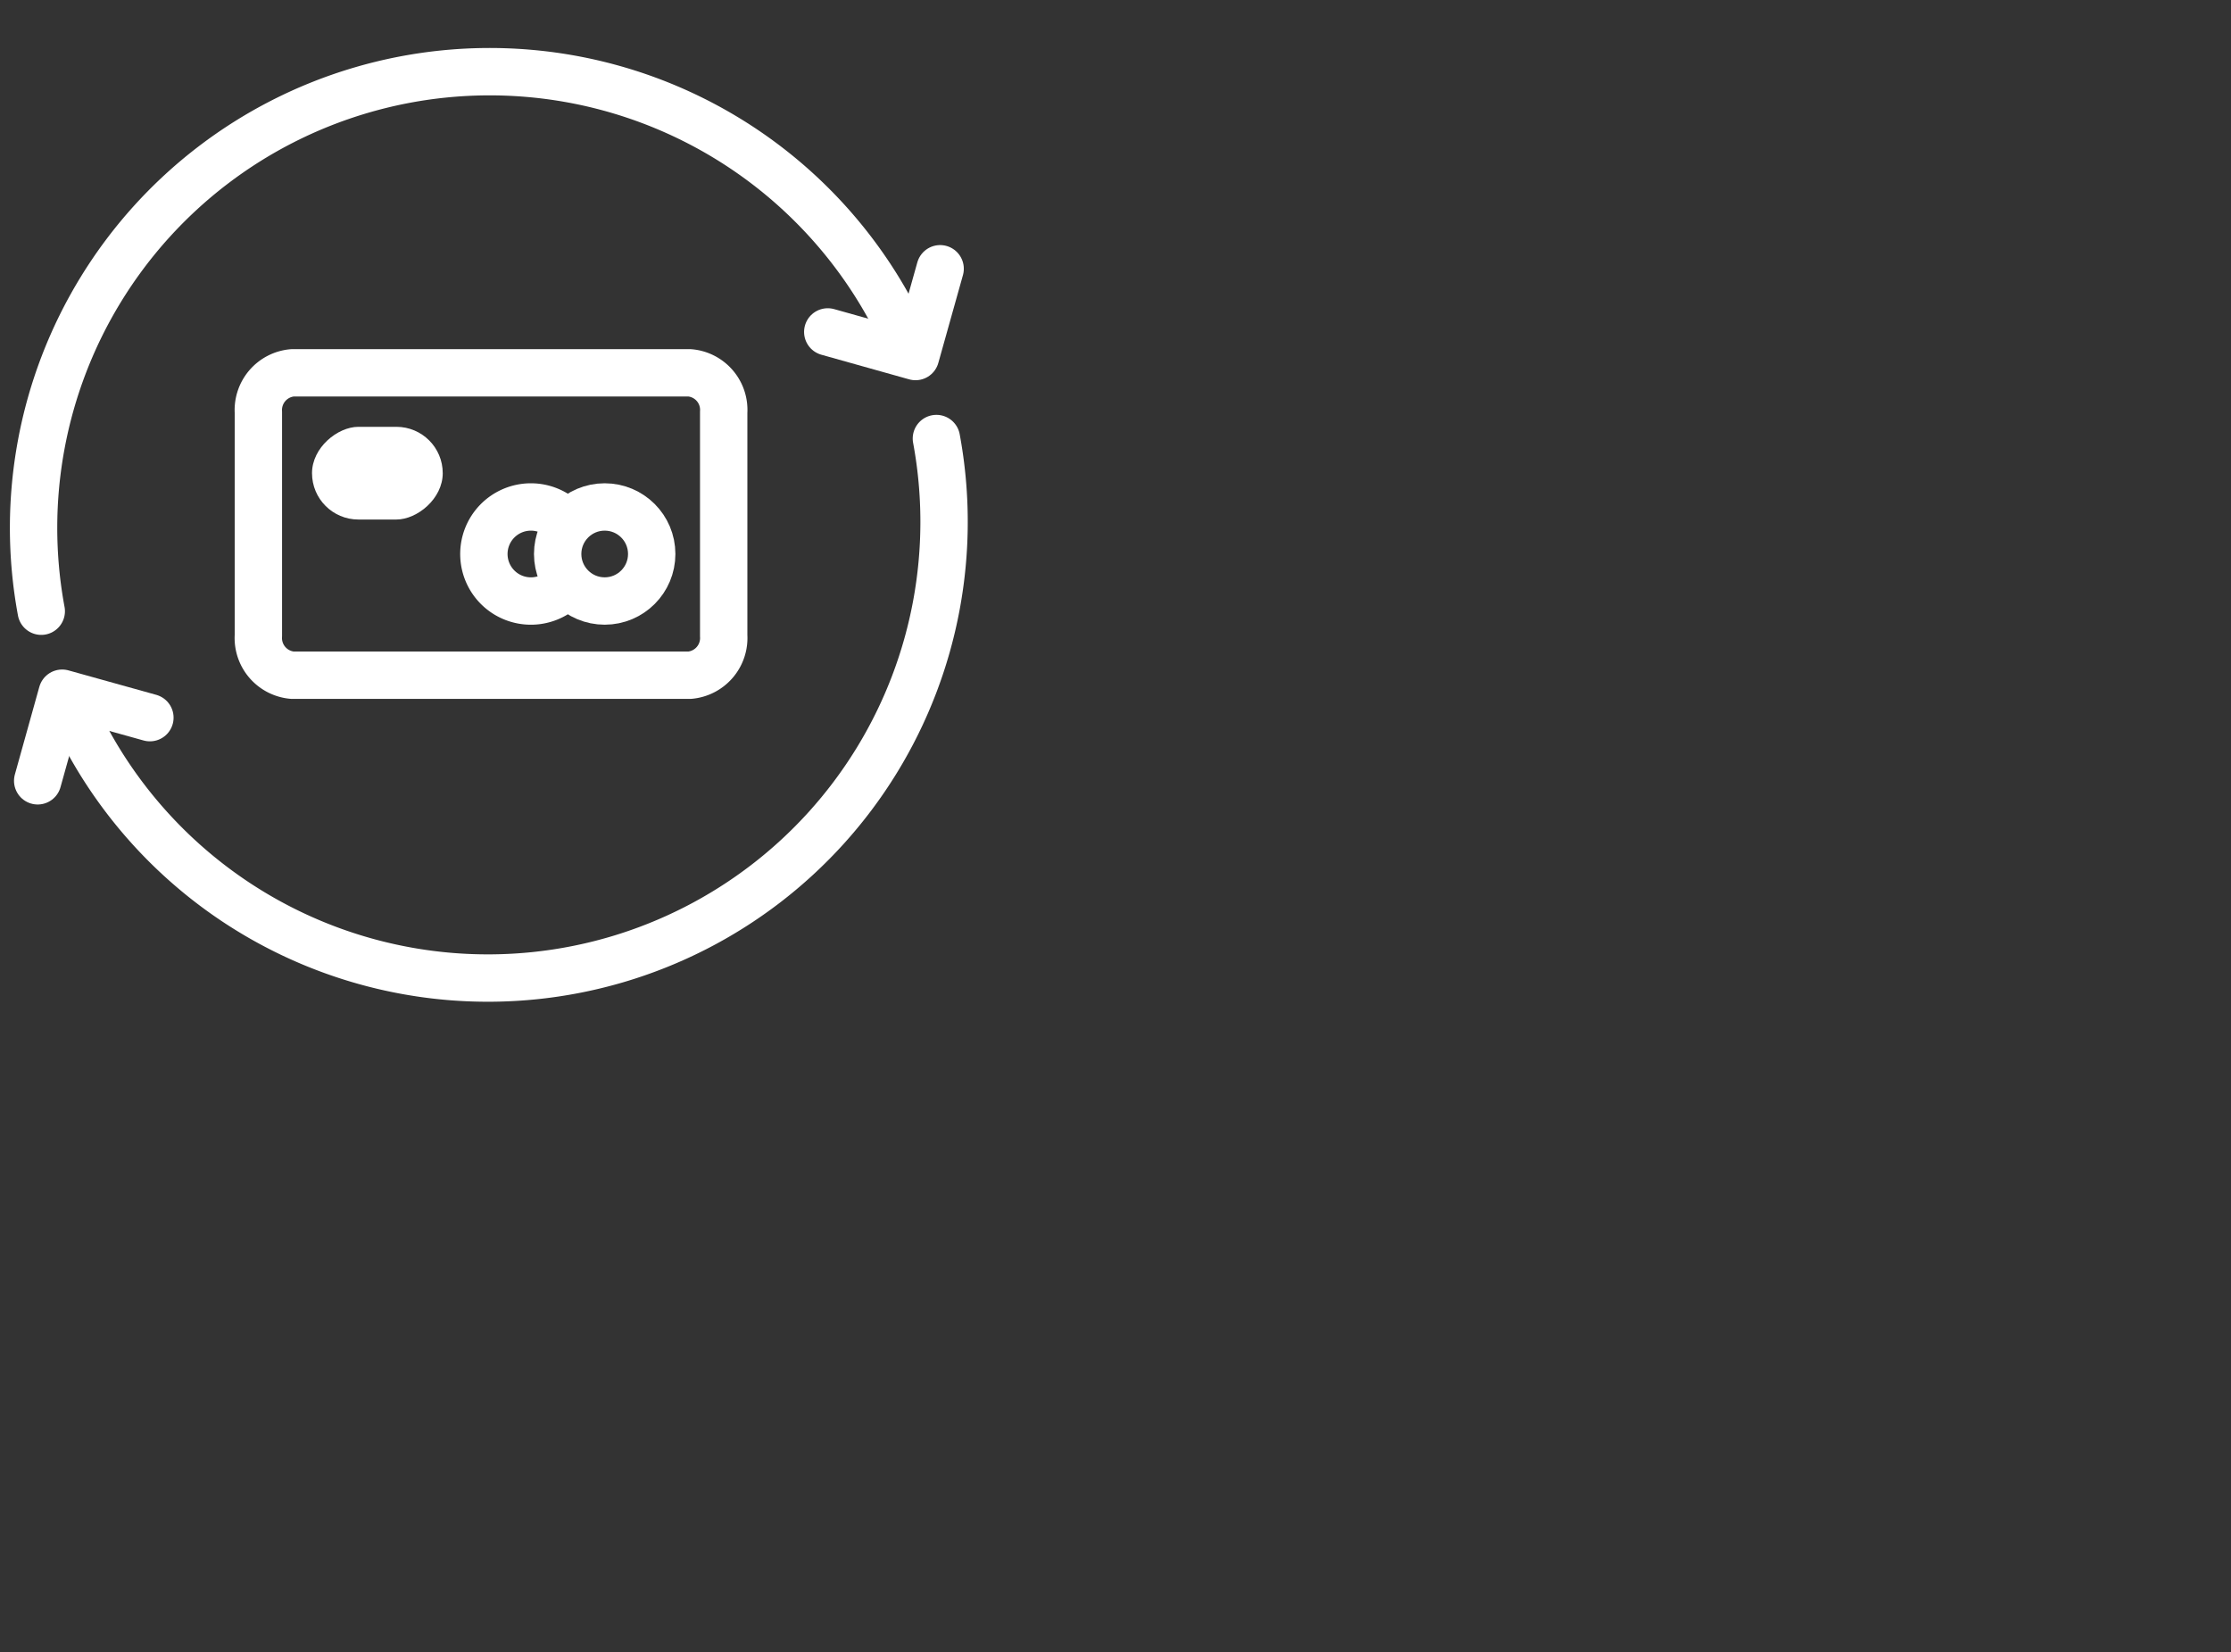
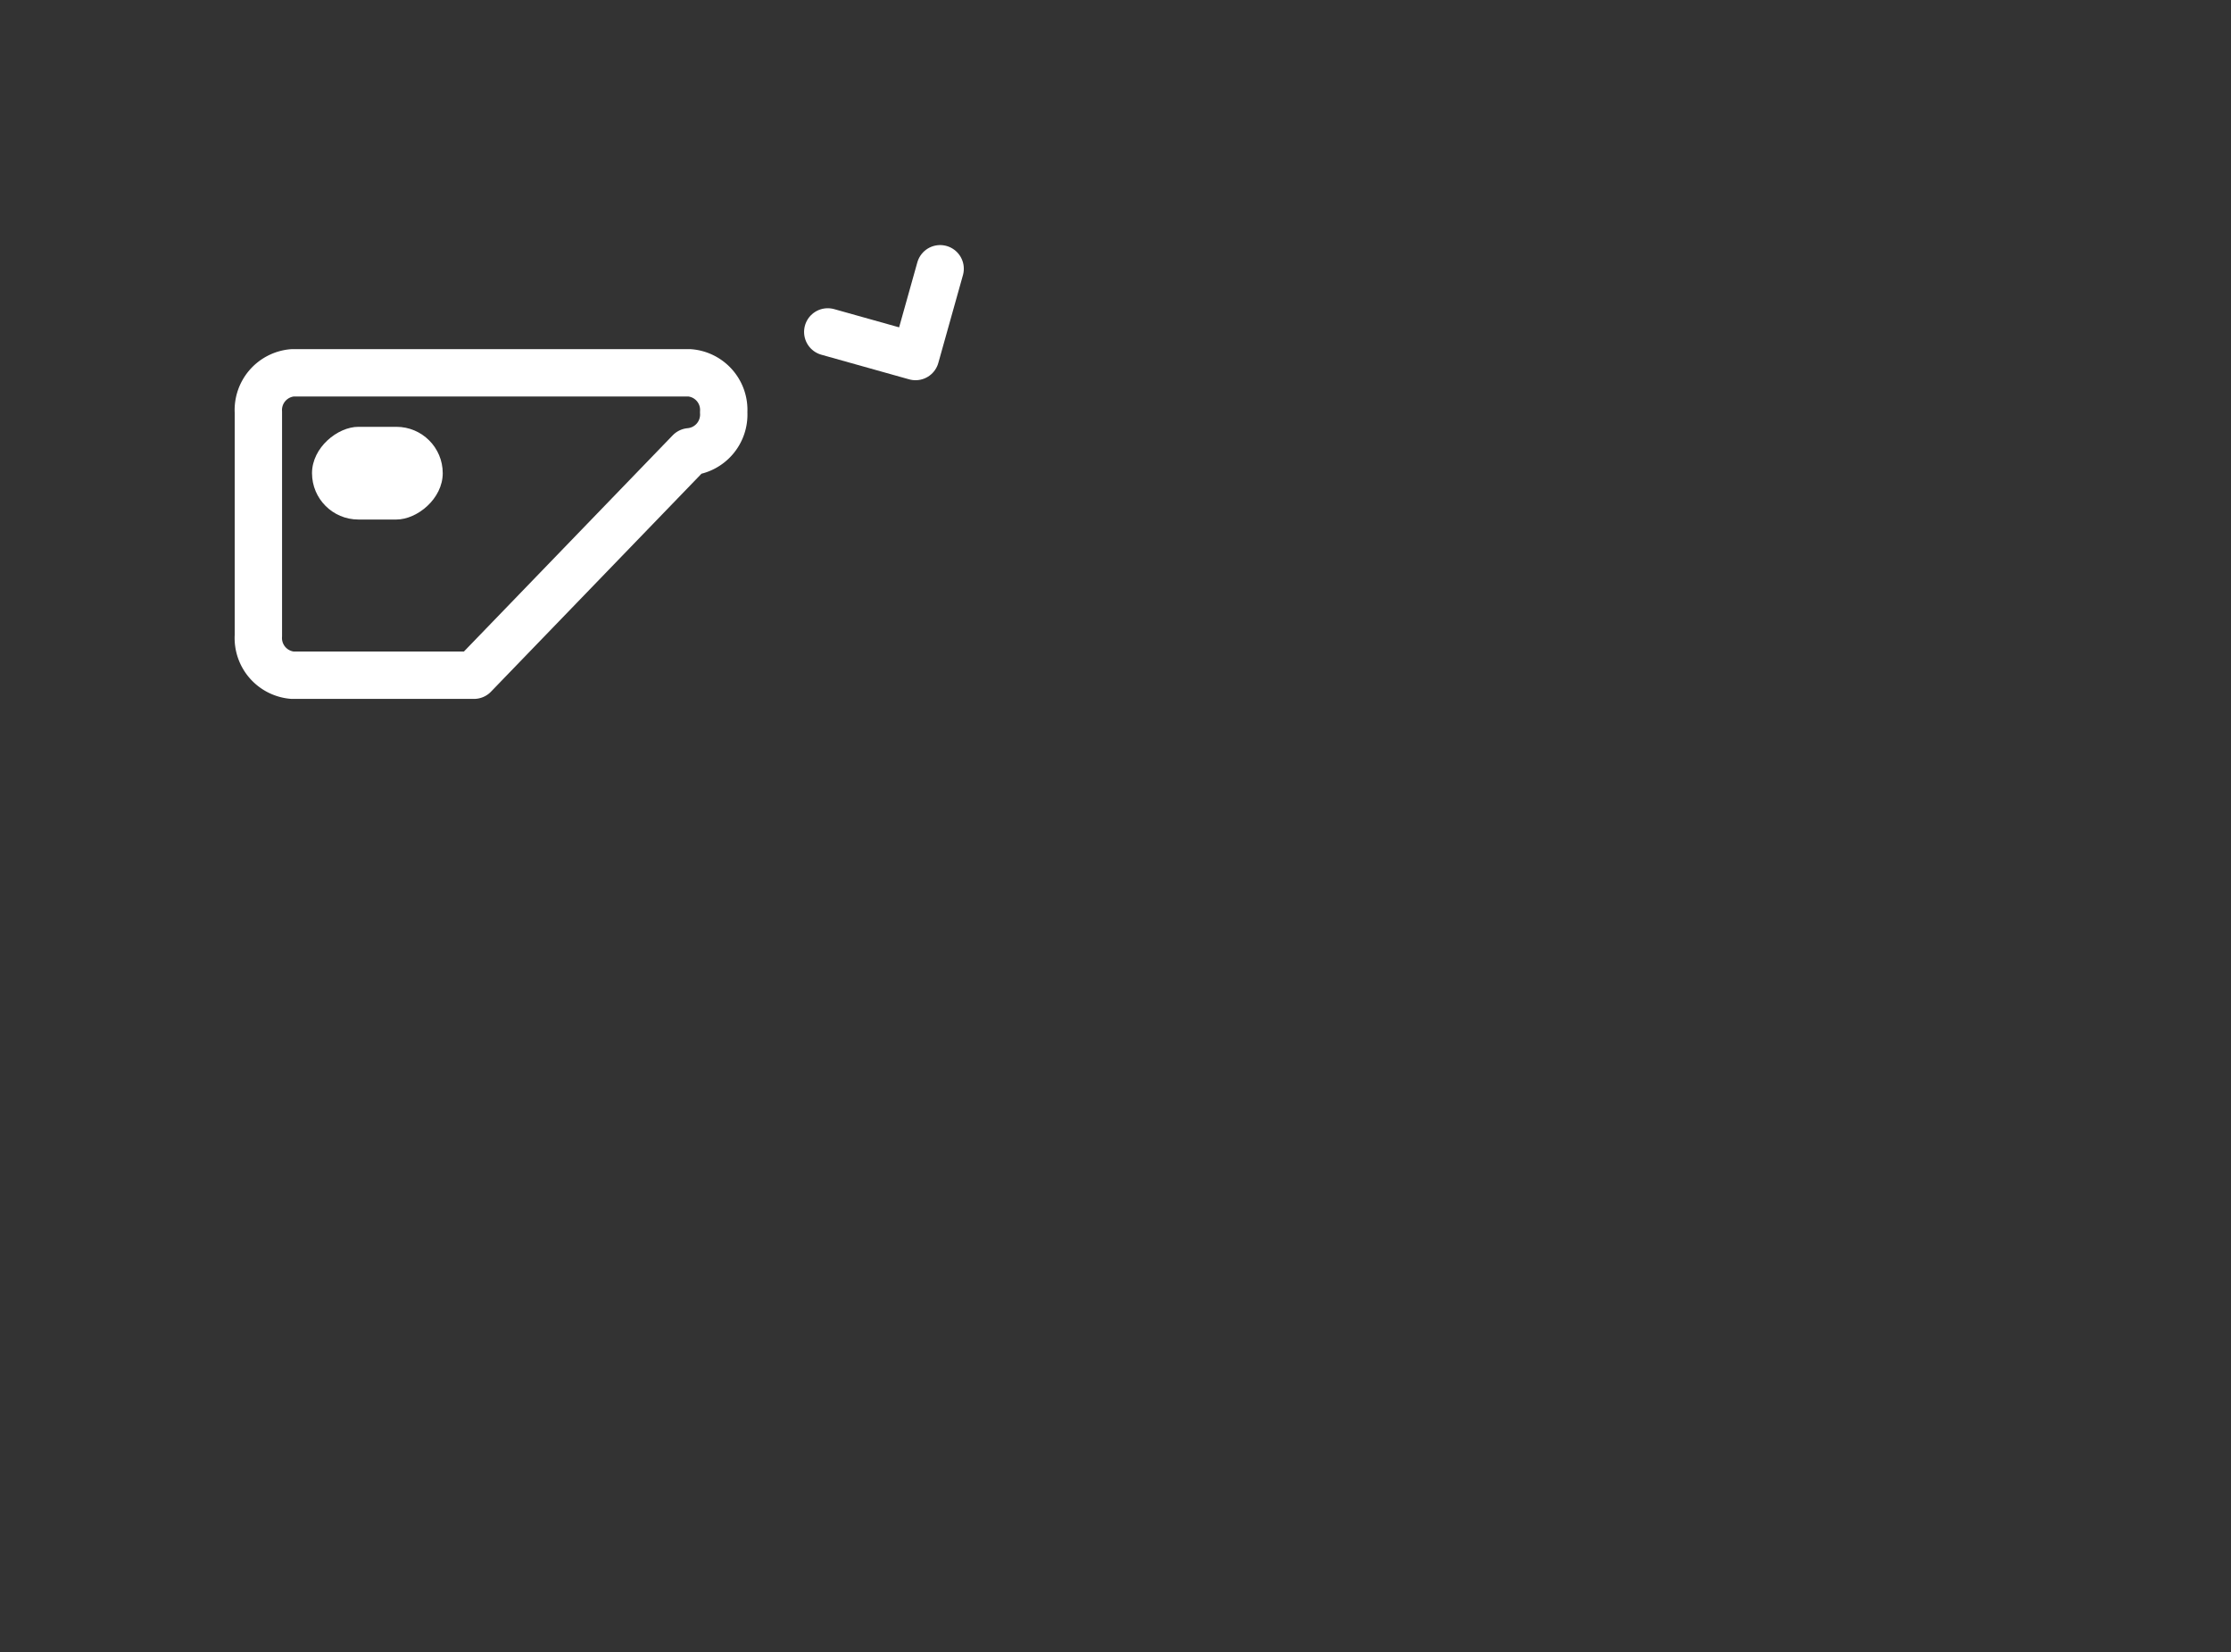
<svg xmlns="http://www.w3.org/2000/svg" id="Layer_1" data-name="Layer 1" viewBox="0 0 131.42 97.32">
  <rect x="0" y="0" width="131.42" height="97.32" fill="#333333" stroke="none" />
  <defs>
    <style>.cls-1{fill:none;stroke:#ffffff;stroke-linecap:round;stroke-linejoin:round;stroke-width:2.79px;}.cls-2{fill:#ffffff;}</style>
  </defs>
-   <path class="cls-1" d="M53.71,20.9A26.87,26.87,0,0,0,2.43,36" />
  <polyline class="cls-1" points="48.76 19.55 53.93 21 55.38 15.83" />
-   <path class="cls-1" d="M3.88,40.93a26.87,26.87,0,0,0,51.28-15.1" />
-   <polyline class="cls-1" points="8.83 42.27 3.66 40.83 2.22 45.99" />
-   <path class="cls-1" d="M33.29,34.53a2.77,2.77,0,1,1-.06-3.86" />
-   <circle class="cls-1" cx="35.62" cy="32.63" r="2.77" />
  <rect class="cls-2" x="19.49" y="24.02" width="5.46" height="7.7" rx="2.73" transform="translate(50.1 5.65) rotate(90)" />
-   <path class="cls-1" d="M27.92,39.77H17.22a2.2,2.2,0,0,1-2-2.33V24.28a2.2,2.2,0,0,1,2-2.32H40.63a2.19,2.19,0,0,1,2,2.32V37.44a2.2,2.2,0,0,1-2,2.33Z" />
+   <path class="cls-1" d="M27.92,39.77H17.22a2.2,2.2,0,0,1-2-2.33V24.28a2.2,2.2,0,0,1,2-2.32H40.63a2.19,2.19,0,0,1,2,2.32a2.2,2.2,0,0,1-2,2.33Z" />
</svg>